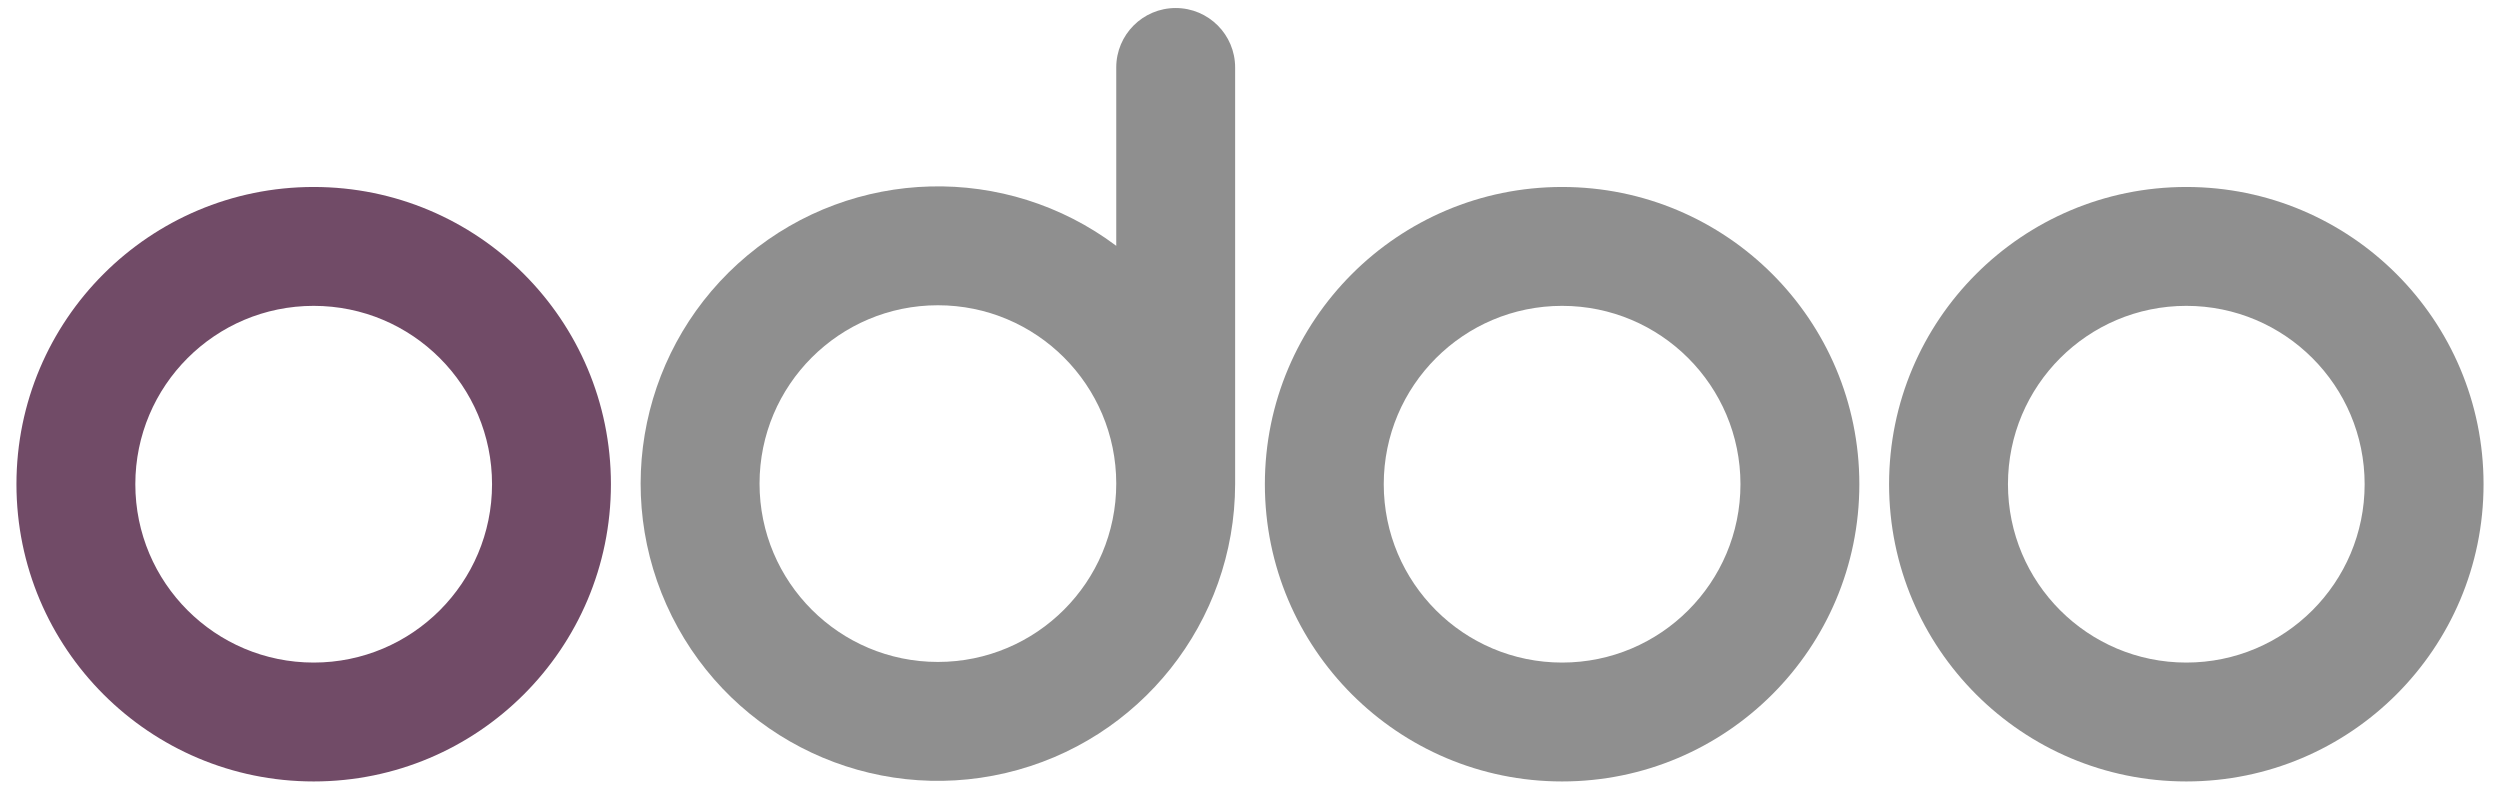
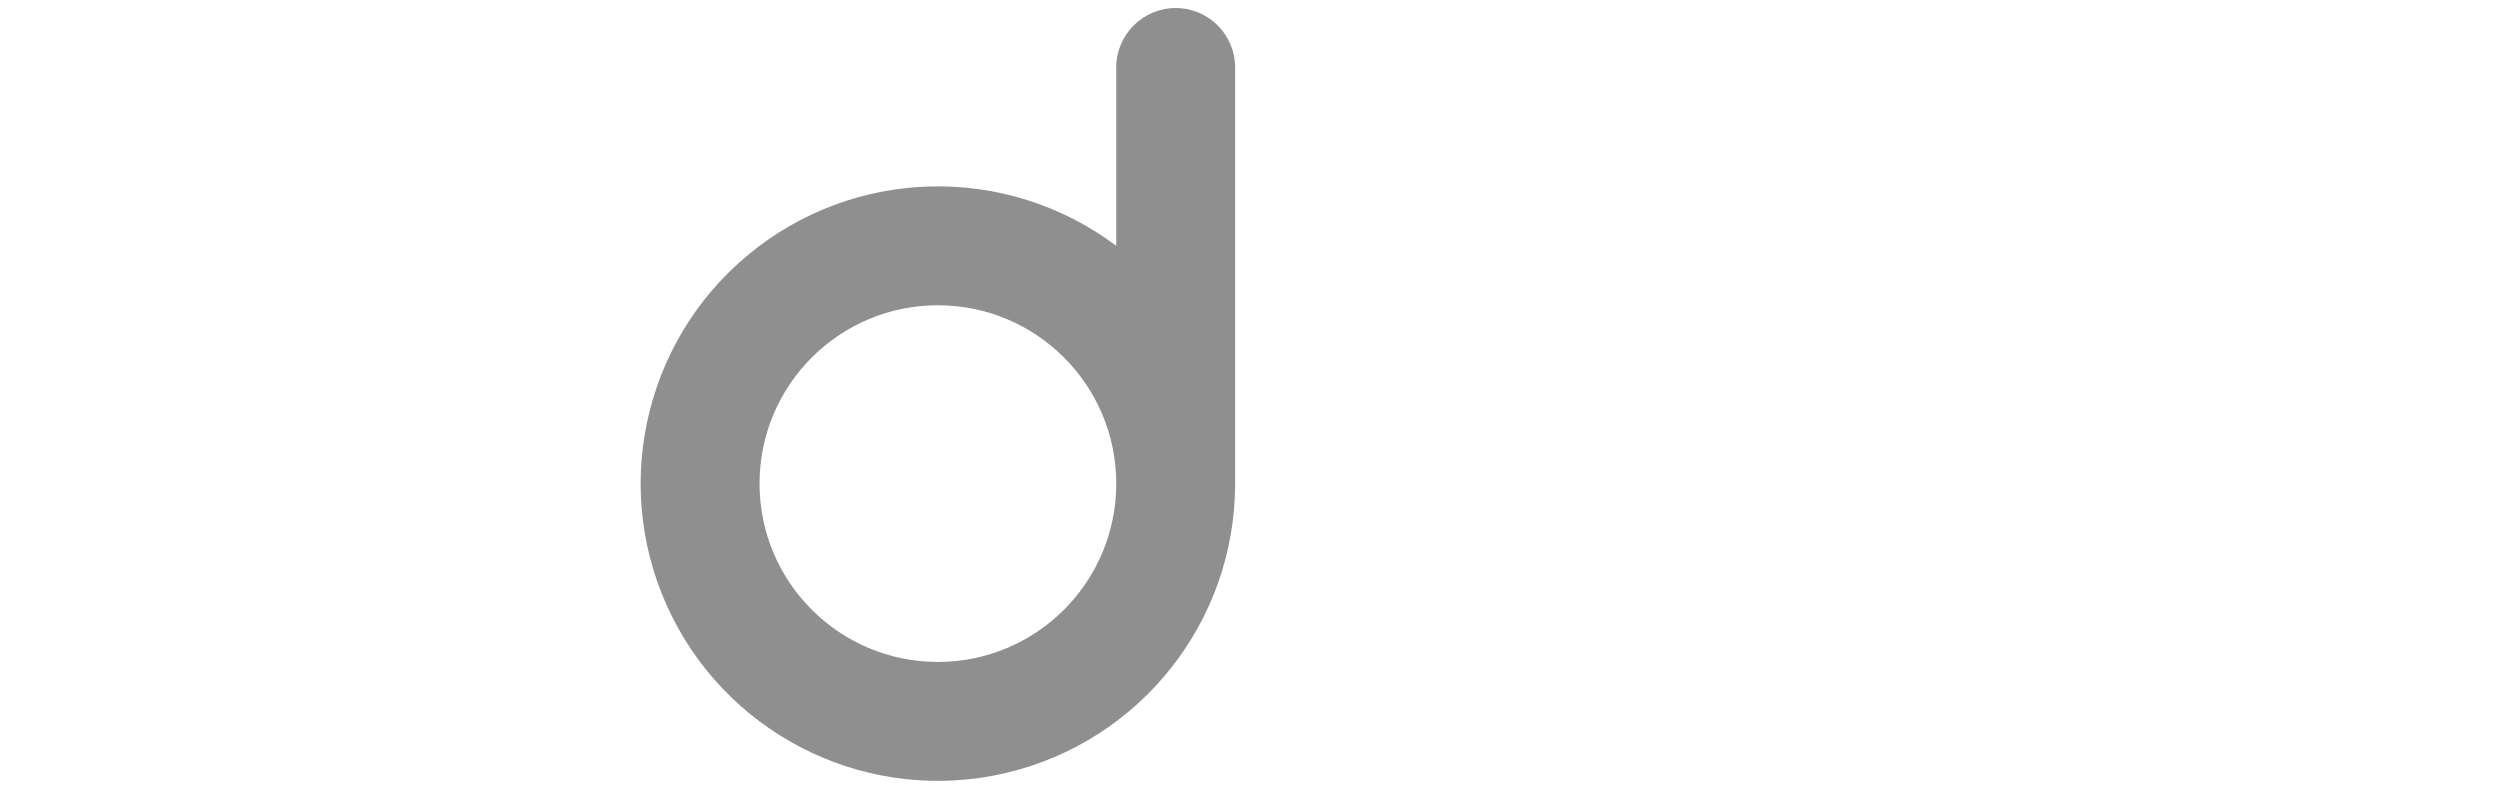
<svg xmlns="http://www.w3.org/2000/svg" width="76" height="24" viewBox="0 0 76 24" fill="none">
-   <path d="M66.464 5.684C61.473 5.684 57.428 9.729 57.428 14.72C57.428 19.71 61.473 23.756 66.464 23.756C71.454 23.756 75.5 19.71 75.5 14.72C75.5 9.729 71.454 5.684 66.464 5.684ZM66.464 20.142C63.469 20.142 61.042 17.714 61.042 14.72C61.042 11.726 63.469 9.298 66.464 9.298C69.458 9.298 71.885 11.726 71.885 14.72C71.885 17.714 69.458 20.142 66.464 20.142Z" fill="#8F8F8F" />
-   <path d="M47.488 5.684C42.498 5.684 38.452 9.729 38.452 14.72C38.452 19.71 42.498 23.756 47.488 23.756C52.479 23.756 56.524 19.71 56.524 14.72C56.524 9.729 52.479 5.684 47.488 5.684ZM47.488 20.142C44.494 20.142 42.066 17.714 42.066 14.72C42.066 11.726 44.494 9.298 47.488 9.298C50.482 9.298 52.91 11.726 52.91 14.72C52.91 17.714 50.482 20.142 47.488 20.142Z" fill="#8F8F8F" />
-   <path d="M9.536 5.684C4.546 5.684 0.5 9.729 0.5 14.72C0.5 19.71 4.546 23.756 9.536 23.756C14.527 23.756 18.572 19.71 18.572 14.72C18.572 9.729 14.527 5.684 9.536 5.684ZM9.536 20.142C6.542 20.142 4.114 17.714 4.114 14.72C4.114 11.726 6.542 9.298 9.536 9.298C12.53 9.298 14.958 11.726 14.958 14.72C14.958 17.714 12.53 20.142 9.536 20.142Z" fill="#714B67" />
  <path d="M35.741 0.244C34.743 0.244 33.934 1.053 33.934 2.051V7.473C30.583 4.959 25.943 5.079 22.726 7.761C19.508 10.444 18.556 14.986 20.426 18.735C22.296 22.483 26.497 24.456 30.575 23.499C34.654 22.543 37.54 18.909 37.548 14.72V2.051C37.548 1.053 36.739 0.244 35.741 0.244ZM28.512 20.123C25.518 20.123 23.09 17.696 23.09 14.702C23.09 11.707 25.518 9.28 28.512 9.28C31.506 9.28 33.934 11.707 33.934 14.702C33.934 17.696 31.506 20.123 28.512 20.123Z" fill="#8F8F8F" />
</svg>